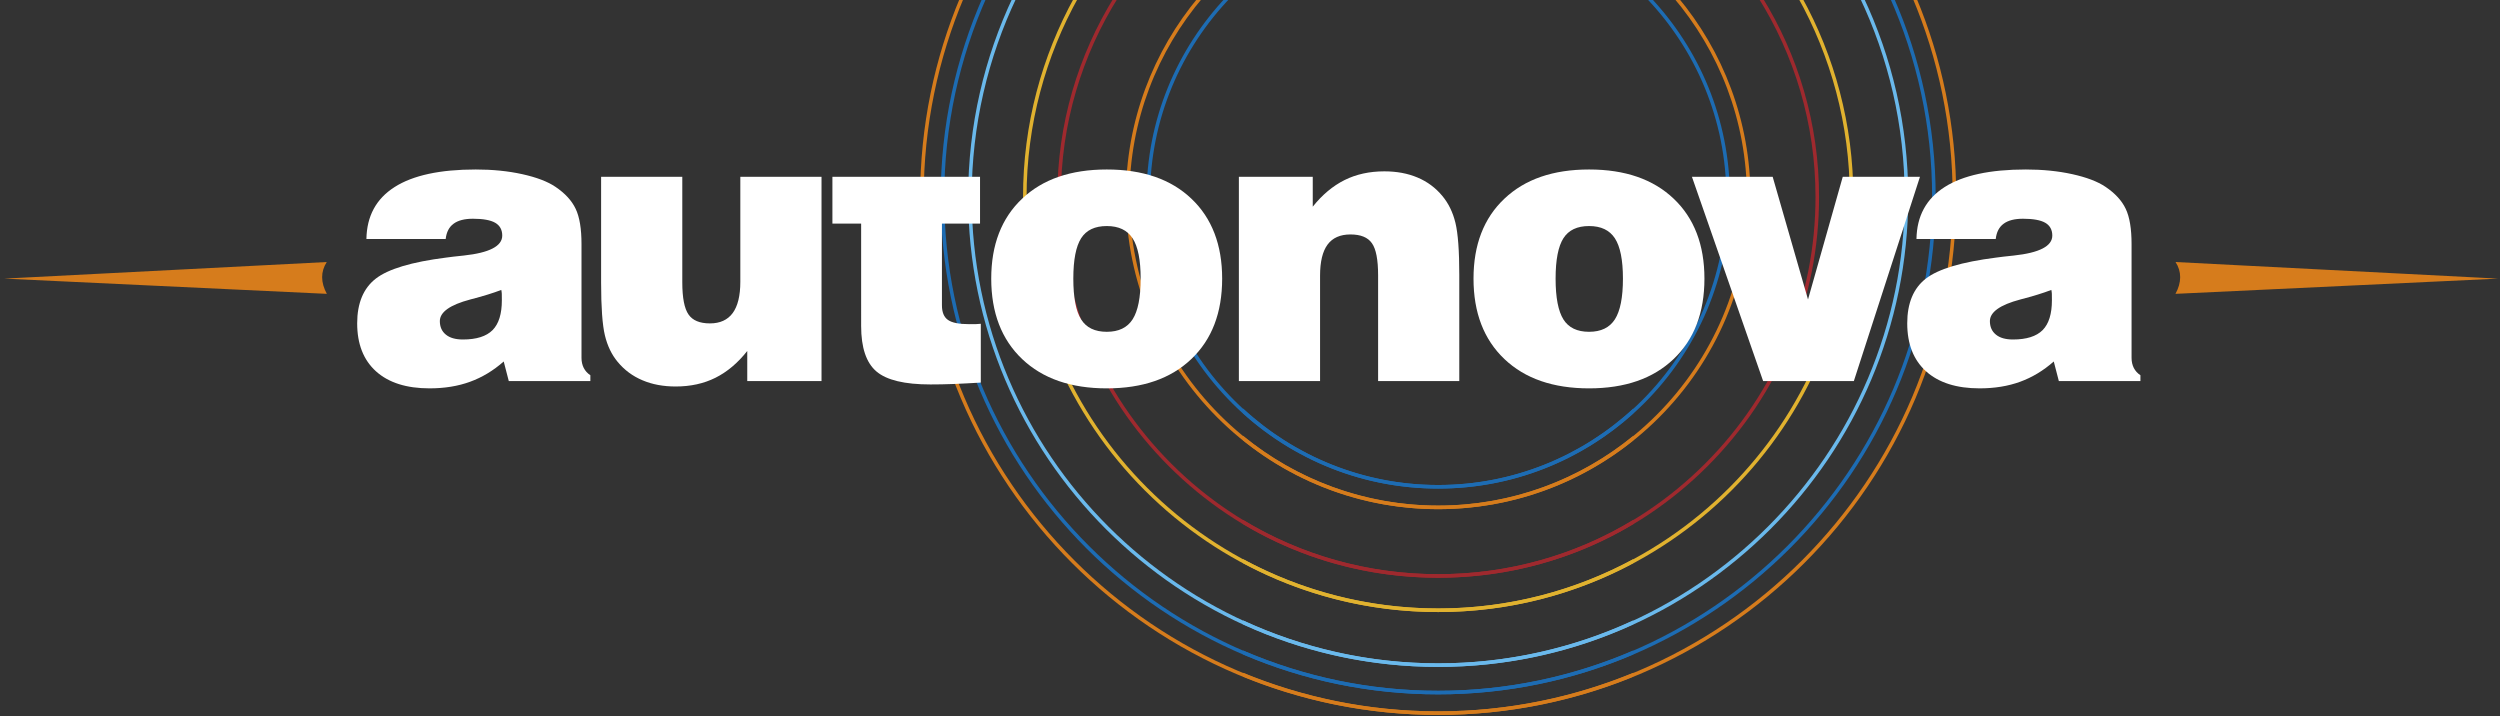
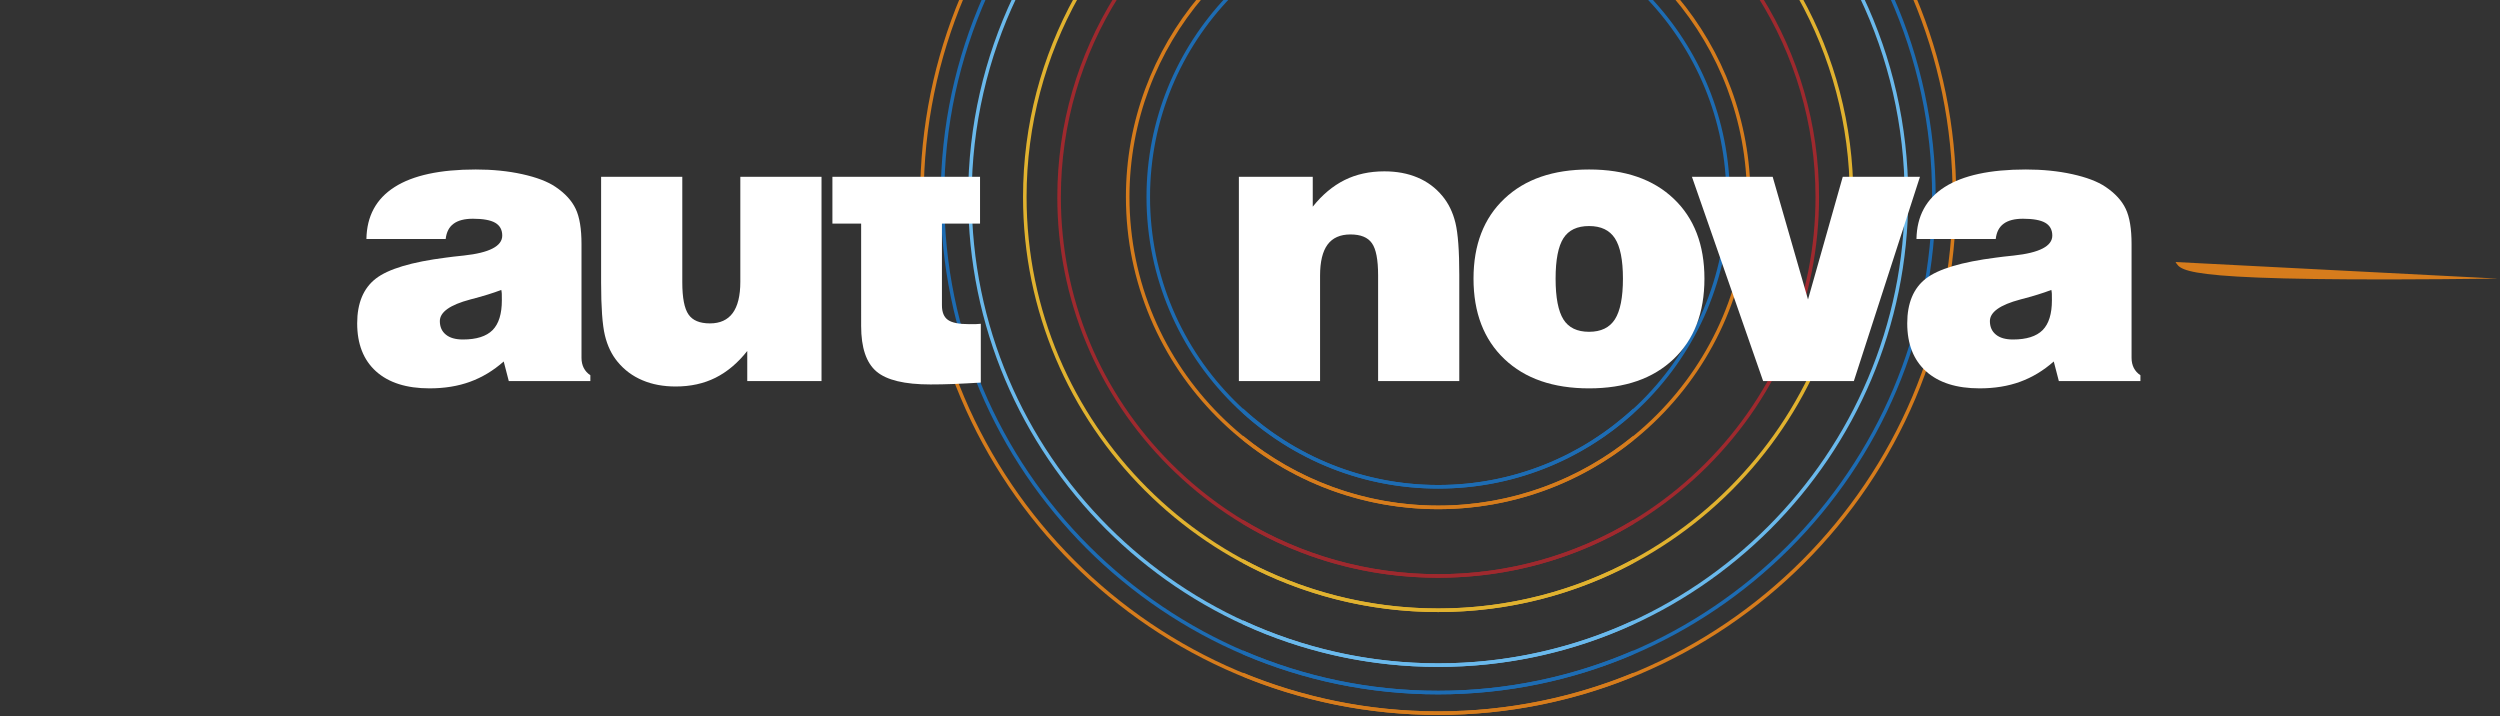
<svg xmlns="http://www.w3.org/2000/svg" version="1.1" id="Layer_1" x="0px" y="0px" width="593.5px" height="170px" viewBox="0 0 593.5 170" enable-background="new 0 0 593.5 170" xml:space="preserve">
  <rect x="0" y="0" width="593.5" height="170" fill="#333333" stroke="none" />
  <g>
    <path fill="#1D6CB3" d="M459.527,46.766L459.527,46.766c0,65.104-52.967,118.07-118.07,118.07c-16.445,0-32.106-3.39-46.345-9.486   v-0.926c14.226,6.144,29.89,9.568,46.345,9.568c64.636,0,117.227-52.587,117.227-117.226c0-16.91-3.626-32.98-10.1-47.516h0.926   C455.928,13.798,459.527,29.867,459.527,46.766L459.527,46.766z" />
    <path fill="#D67C1C" d="M454.848-0.75L454.848-0.75c6.154,14.627,9.561,30.681,9.561,47.516   c0,67.797-55.156,122.955-122.952,122.955c-16.396,0-32.03-3.249-46.345-9.097v-0.906c14.297,5.89,29.944,9.159,46.345,9.159   c67.33,0,122.107-54.779,122.107-122.111c0-16.844-3.429-32.902-9.622-47.516H454.848L454.848-0.75z" />
    <path fill="#6AB9EC" d="M453.013,46.766L453.013,46.766c0,61.515-50.042,111.557-111.556,111.557   c-16.534,0-32.221-3.641-46.345-10.121v-0.922c14.111,6.528,29.801,10.199,46.345,10.199c61.048,0,110.716-49.665,110.716-110.712   c0-16.997-3.862-33.108-10.738-47.516h0.922C449.18,13.676,453.013,29.779,453.013,46.766L453.013,46.766z" />
    <path fill="#E1B22F" d="M439.983,46.766L439.983,46.766c0,54.329-44.2,98.533-98.526,98.533c-16.747,0-32.522-4.211-46.345-11.613   v-0.947c13.8,7.465,29.585,11.711,46.345,11.711c53.861,0,97.684-43.821,97.684-97.684c0-17.239-4.511-33.44-12.377-47.516h0.97   C435.529,13.35,439.983,29.546,439.983,46.766L439.983,46.766z" />
    <path fill="#9F292E" d="M405.37,110.68L405.37,110.68c-17.071,17.073-39.772,26.475-63.914,26.475   c-16.576,0-32.481-4.435-46.345-12.744v-0.994c13.841,8.4,29.746,12.894,46.345,12.894c23.915,0,46.402-9.314,63.316-26.226   c16.912-16.915,26.229-39.401,26.229-63.319c0-17.446-5.035-33.733-13.701-47.516h1.001c8.574,13.817,13.544,30.095,13.544,47.516   C431.845,70.911,422.441,93.608,405.37,110.68L405.37,110.68z" />
    <path fill="#D67C1C" d="M415.561,46.766L415.561,46.766c0,40.861-33.247,74.107-74.104,74.107   c-17.527,0-33.639-6.131-46.345-16.337v-1.074c12.643,10.348,28.78,16.566,46.345,16.566c40.392,0,73.259-32.864,73.259-73.261   c0-18.121-6.629-34.713-17.566-47.516h1.12C409.051,12.122,415.561,28.696,415.561,46.766L415.561,46.766z" />
    <path fill="#1D6CB3" d="M410.674,46.766c0-18.386-7.22-35.107-18.956-47.516h-1.161c11.915,12.313,19.276,29.066,19.276,47.516   c0,37.704-30.672,68.376-68.375,68.376c-17.87,0-34.149-6.893-46.345-18.158v1.152c12.281,11.087,28.536,17.851,46.345,17.851   C379.622,115.987,410.674,84.935,410.674,46.766L410.674,46.766z" />
    <path fill="#1D6CB3" d="M223.325,46.766L223.325,46.766c0,65.104,52.967,118.07,118.07,118.07c16.445,0,32.106-3.39,46.345-9.486   v-0.926c-14.226,6.144-29.89,9.568-46.345,9.568c-64.636,0-117.227-52.587-117.227-117.226c0-16.91,3.626-32.98,10.1-47.516h-0.926   C226.924,13.798,223.325,29.867,223.325,46.766L223.325,46.766z" />
    <path fill="#D67C1C" d="M228.004-0.75L228.004-0.75c-6.154,14.627-9.561,30.681-9.561,47.516   c0,67.797,55.156,122.955,122.952,122.955c16.396,0,32.03-3.249,46.345-9.097v-0.906c-14.297,5.89-29.944,9.159-46.345,9.159   c-67.33,0-122.107-54.779-122.107-122.111c0-16.844,3.429-32.902,9.622-47.516H228.004L228.004-0.75z" />
    <path fill="#6AB9EC" d="M229.839,46.766L229.839,46.766c0,61.515,50.042,111.557,111.556,111.557   c16.534,0,32.221-3.641,46.345-10.121v-0.922c-14.111,6.528-29.802,10.199-46.345,10.199c-61.048,0-110.716-49.665-110.716-110.712   c0-16.997,3.862-33.108,10.738-47.516h-0.922C233.672,13.676,229.839,29.779,229.839,46.766L229.839,46.766z" />
    <path fill="#E1B22F" d="M242.869,46.766L242.869,46.766c0,54.329,44.2,98.533,98.526,98.533c16.747,0,32.522-4.211,46.345-11.613   v-0.947c-13.801,7.465-29.586,11.711-46.345,11.711c-53.861,0-97.684-43.821-97.684-97.684c0-17.239,4.511-33.44,12.377-47.516   h-0.97C247.323,13.35,242.869,29.546,242.869,46.766L242.869,46.766z" />
    <path fill="#9F292E" d="M277.482,110.68L277.482,110.68c17.071,17.073,39.772,26.475,63.914,26.475   c16.576,0,32.481-4.435,46.345-12.744v-0.994c-13.841,8.4-29.746,12.894-46.345,12.894c-23.915,0-46.402-9.314-63.316-26.226   C261.167,93.17,251.85,70.684,251.85,46.766c0-17.446,5.035-33.733,13.701-47.516h-1.001   c-8.574,13.817-13.544,30.095-13.544,47.516C251.007,70.911,260.41,93.608,277.482,110.68L277.482,110.68z" />
    <path fill="#D67C1C" d="M267.291,46.766L267.291,46.766c0,40.861,33.247,74.107,74.104,74.107c17.527,0,33.639-6.131,46.345-16.337   v-1.074c-12.643,10.348-28.78,16.566-46.345,16.566c-40.392,0-73.259-32.864-73.259-73.261c0-18.121,6.629-34.713,17.566-47.516   h-1.12C273.801,12.122,267.291,28.696,267.291,46.766L267.291,46.766z" />
    <path fill="#1D6CB3" d="M272.178,46.766c0-18.386,7.22-35.107,18.956-47.516h1.161c-11.915,12.313-19.276,29.066-19.276,47.516   c0,37.704,30.672,68.376,68.375,68.376c17.87,0,34.149-6.893,46.345-18.158v1.152c-12.281,11.087-28.536,17.851-46.345,17.851   C303.229,115.987,272.178,84.935,272.178,46.766L272.178,46.766z" />
    <polygon fill-rule="evenodd" clip-rule="evenodd" fill="#FFFFFF" points="418.564,90.46 401.664,41.971 420.832,41.971    429.221,71.095 437.471,41.971 455.801,41.971 440.106,90.46 418.564,90.46  " />
    <path fill-rule="evenodd" clip-rule="evenodd" fill="#FFFFFF" d="M349.812,66.148c0-8.023,2.437-14.356,7.323-18.97   c4.872-4.628,11.57-6.942,20.112-6.942c8.54,0,15.24,2.314,20.095,6.942c4.857,4.613,7.292,10.946,7.292,18.97   c0,8.083-2.436,14.448-7.323,19.09c-4.871,4.644-11.555,6.959-20.065,6.959c-8.511,0-15.209-2.315-20.097-6.959   C352.264,80.595,349.812,74.231,349.812,66.148L349.812,66.148z M369.299,66.148c0,4.49,0.625,7.719,1.857,9.682   c1.234,1.963,3.259,2.938,6.091,2.938c2.832,0,4.871-0.99,6.135-2.968c1.264-1.979,1.904-5.192,1.904-9.652   c0-4.431-0.64-7.612-1.904-9.562c-1.264-1.948-3.304-2.923-6.135-2.923c-2.831,0-4.857,0.96-6.091,2.892   C369.924,58.49,369.299,61.686,369.299,66.148L369.299,66.148z" />
    <path fill-rule="evenodd" clip-rule="evenodd" fill="#FFFFFF" d="M294.11,90.46V41.971h17.538v7.094   c2.253-2.831,4.779-4.932,7.551-6.318c2.786-1.386,5.937-2.07,9.439-2.07c2.938,0,5.573,0.486,7.902,1.476   c2.314,0.975,4.278,2.437,5.876,4.37c1.462,1.751,2.498,3.882,3.107,6.394c0.608,2.513,0.912,6.622,0.912,12.332V90.46h-19.273   V65.34c0-3.684-0.487-6.226-1.477-7.612c-0.975-1.386-2.664-2.07-5.086-2.07c-2.435,0-4.248,0.806-5.434,2.405   c-1.188,1.613-1.782,4.065-1.782,7.369V90.46H294.11L294.11,90.46z" />
    <path fill-rule="evenodd" clip-rule="evenodd" fill="#FFFFFF" d="M488.767,90.46l-1.203-4.644c-2.466,2.178-5.13,3.776-7.976,4.811   c-2.863,1.051-6.076,1.569-9.638,1.569c-5.465,0-9.697-1.34-12.696-4.035c-2.984-2.696-4.476-6.487-4.476-11.403   c0-4.781,1.477-8.328,4.415-10.611c2.938-2.284,8.51-3.959,16.685-4.994c1.035-0.152,2.437-0.305,4.187-0.487   c6.104-0.655,9.151-2.238,9.151-4.735c0-1.384-0.564-2.405-1.675-3.045c-1.112-0.639-2.877-0.958-5.284-0.958   c-1.994,0-3.532,0.395-4.597,1.187c-1.066,0.777-1.691,1.995-1.873,3.624h-18.818c0.091-5.435,2.315-9.545,6.685-12.331   c4.368-2.787,10.794-4.171,19.273-4.171c3.989,0,7.658,0.365,11.038,1.11c3.365,0.746,5.999,1.736,7.871,3   c2.283,1.537,3.898,3.288,4.811,5.236c0.929,1.949,1.385,4.735,1.385,8.359v27.024c0,0.897,0.183,1.689,0.533,2.39   c0.366,0.7,0.883,1.278,1.569,1.72v1.386H488.767L488.767,90.46z M486.986,68.827c-1.843,0.716-4.293,1.477-7.353,2.268   c-4.827,1.279-7.231,2.999-7.231,5.131c0,1.371,0.471,2.436,1.43,3.212c0.944,0.777,2.3,1.157,4.05,1.157   c3.212,0,5.558-0.746,7.034-2.223c1.477-1.491,2.209-3.852,2.209-7.095c0-0.685,0-1.202-0.015-1.537   C487.093,69.405,487.047,69.101,486.986,68.827L486.986,68.827z" />
-     <path fill-rule="evenodd" clip-rule="evenodd" fill="#FFFFFF" d="M235.319,66.148c0-8.023,2.437-14.356,7.323-18.97   c4.872-4.628,11.571-6.942,20.112-6.942c8.54,0,15.24,2.314,20.095,6.942c4.857,4.613,7.292,10.946,7.292,18.97   c0,8.083-2.435,14.448-7.323,19.09c-4.871,4.644-11.555,6.959-20.065,6.959c-8.511,0-15.209-2.315-20.097-6.959   C237.771,80.595,235.319,74.231,235.319,66.148L235.319,66.148z M254.806,66.148c0,4.49,0.624,7.719,1.857,9.682   c1.234,1.963,3.259,2.938,6.091,2.938c2.831,0,4.871-0.99,6.135-2.968c1.264-1.979,1.904-5.192,1.904-9.652   c0-4.431-0.639-7.612-1.904-9.562c-1.264-1.948-3.304-2.923-6.135-2.923c-2.832,0-4.857,0.96-6.091,2.892   C255.431,58.49,254.806,61.686,254.806,66.148L254.806,66.148z" />
    <path fill-rule="evenodd" clip-rule="evenodd" fill="#FFFFFF" d="M223.617,72.496c0,1.628,0.472,2.786,1.431,3.456   c0.945,0.67,2.633,1.005,5.07,1.005c0.716,0,1.263,0,1.628-0.015c0.381-0.015,0.746-0.046,1.096-0.076v13.96   c-2.374,0.137-4.537,0.259-6.485,0.335c-1.949,0.076-3.776,0.107-5.466,0.107c-6.119,0-10.398-1.021-12.818-3.075   c-2.422-2.056-3.639-5.649-3.639-10.794V53.084h-6.82V41.971h6.82h19.182h9.044v11.114h-9.044V72.496L223.617,72.496z" />
    <path fill-rule="evenodd" clip-rule="evenodd" fill="#FFFFFF" d="M195.029,41.971V90.46h-17.63v-7.14   c-2.253,2.862-4.781,4.979-7.551,6.363c-2.786,1.386-5.922,2.071-9.439,2.071c-2.938,0-5.573-0.487-7.886-1.477   c-2.329-0.975-4.294-2.436-5.891-4.37c-1.432-1.719-2.437-3.821-3.031-6.302c-0.593-2.481-0.897-6.653-0.897-12.515v-25.12h19.273   v25.029c0,3.684,0.488,6.243,1.477,7.658c0.975,1.416,2.664,2.117,5.085,2.117c2.405,0,4.201-0.822,5.404-2.452   c1.203-1.643,1.812-4.109,1.812-7.414V41.971H195.029L195.029,41.971z" />
    <path fill-rule="evenodd" clip-rule="evenodd" fill="#FFFFFF" d="M120.784,90.46l-1.203-4.644c-2.466,2.178-5.13,3.776-7.976,4.811   c-2.863,1.051-6.075,1.569-9.638,1.569c-5.465,0-9.697-1.34-12.696-4.035c-2.984-2.696-4.476-6.487-4.476-11.403   c0-4.781,1.477-8.328,4.415-10.611c2.938-2.284,8.51-3.959,16.685-4.994c1.035-0.152,2.437-0.305,4.187-0.487   c6.104-0.655,9.151-2.238,9.151-4.735c0-1.384-0.564-2.405-1.675-3.045c-1.112-0.639-2.877-0.958-5.283-0.958   c-1.994,0-3.532,0.395-4.597,1.187c-1.066,0.777-1.691,1.995-1.873,3.624H86.986c0.091-5.435,2.315-9.545,6.685-12.331   c4.368-2.787,10.794-4.171,19.273-4.171c3.989,0,7.658,0.365,11.038,1.11c3.364,0.746,5.999,1.736,7.871,3   c2.283,1.537,3.897,3.288,4.811,5.236c0.929,1.949,1.384,4.735,1.384,8.359v27.024c0,0.897,0.183,1.689,0.533,2.39   c0.365,0.7,0.883,1.278,1.569,1.72v1.386H120.784L120.784,90.46z M119.003,68.827c-1.843,0.716-4.293,1.477-7.353,2.268   c-4.827,1.279-7.231,2.999-7.231,5.131c0,1.371,0.471,2.436,1.43,3.212c0.944,0.777,2.3,1.157,4.05,1.157   c3.212,0,5.558-0.746,7.034-2.223c1.477-1.491,2.208-3.852,2.208-7.095c0-0.685,0-1.202-0.015-1.537   C119.11,69.405,119.064,69.101,119.003,68.827L119.003,68.827z" />
-     <path fill-rule="evenodd" clip-rule="evenodd" fill="#D67C1C" d="M77.576,62.204L1,66.143l76.596,3.616   C76.12,67.066,76.095,64.485,77.576,62.204L77.576,62.204z" />
-     <path fill-rule="evenodd" clip-rule="evenodd" fill="#D67C1C" d="M516.475,62.204l76.576,3.938l-76.596,3.616   C517.931,67.066,517.956,64.485,516.475,62.204L516.475,62.204z" />
+     <path fill-rule="evenodd" clip-rule="evenodd" fill="#D67C1C" d="M516.475,62.204l76.576,3.938C517.931,67.066,517.956,64.485,516.475,62.204L516.475,62.204z" />
  </g>
</svg>